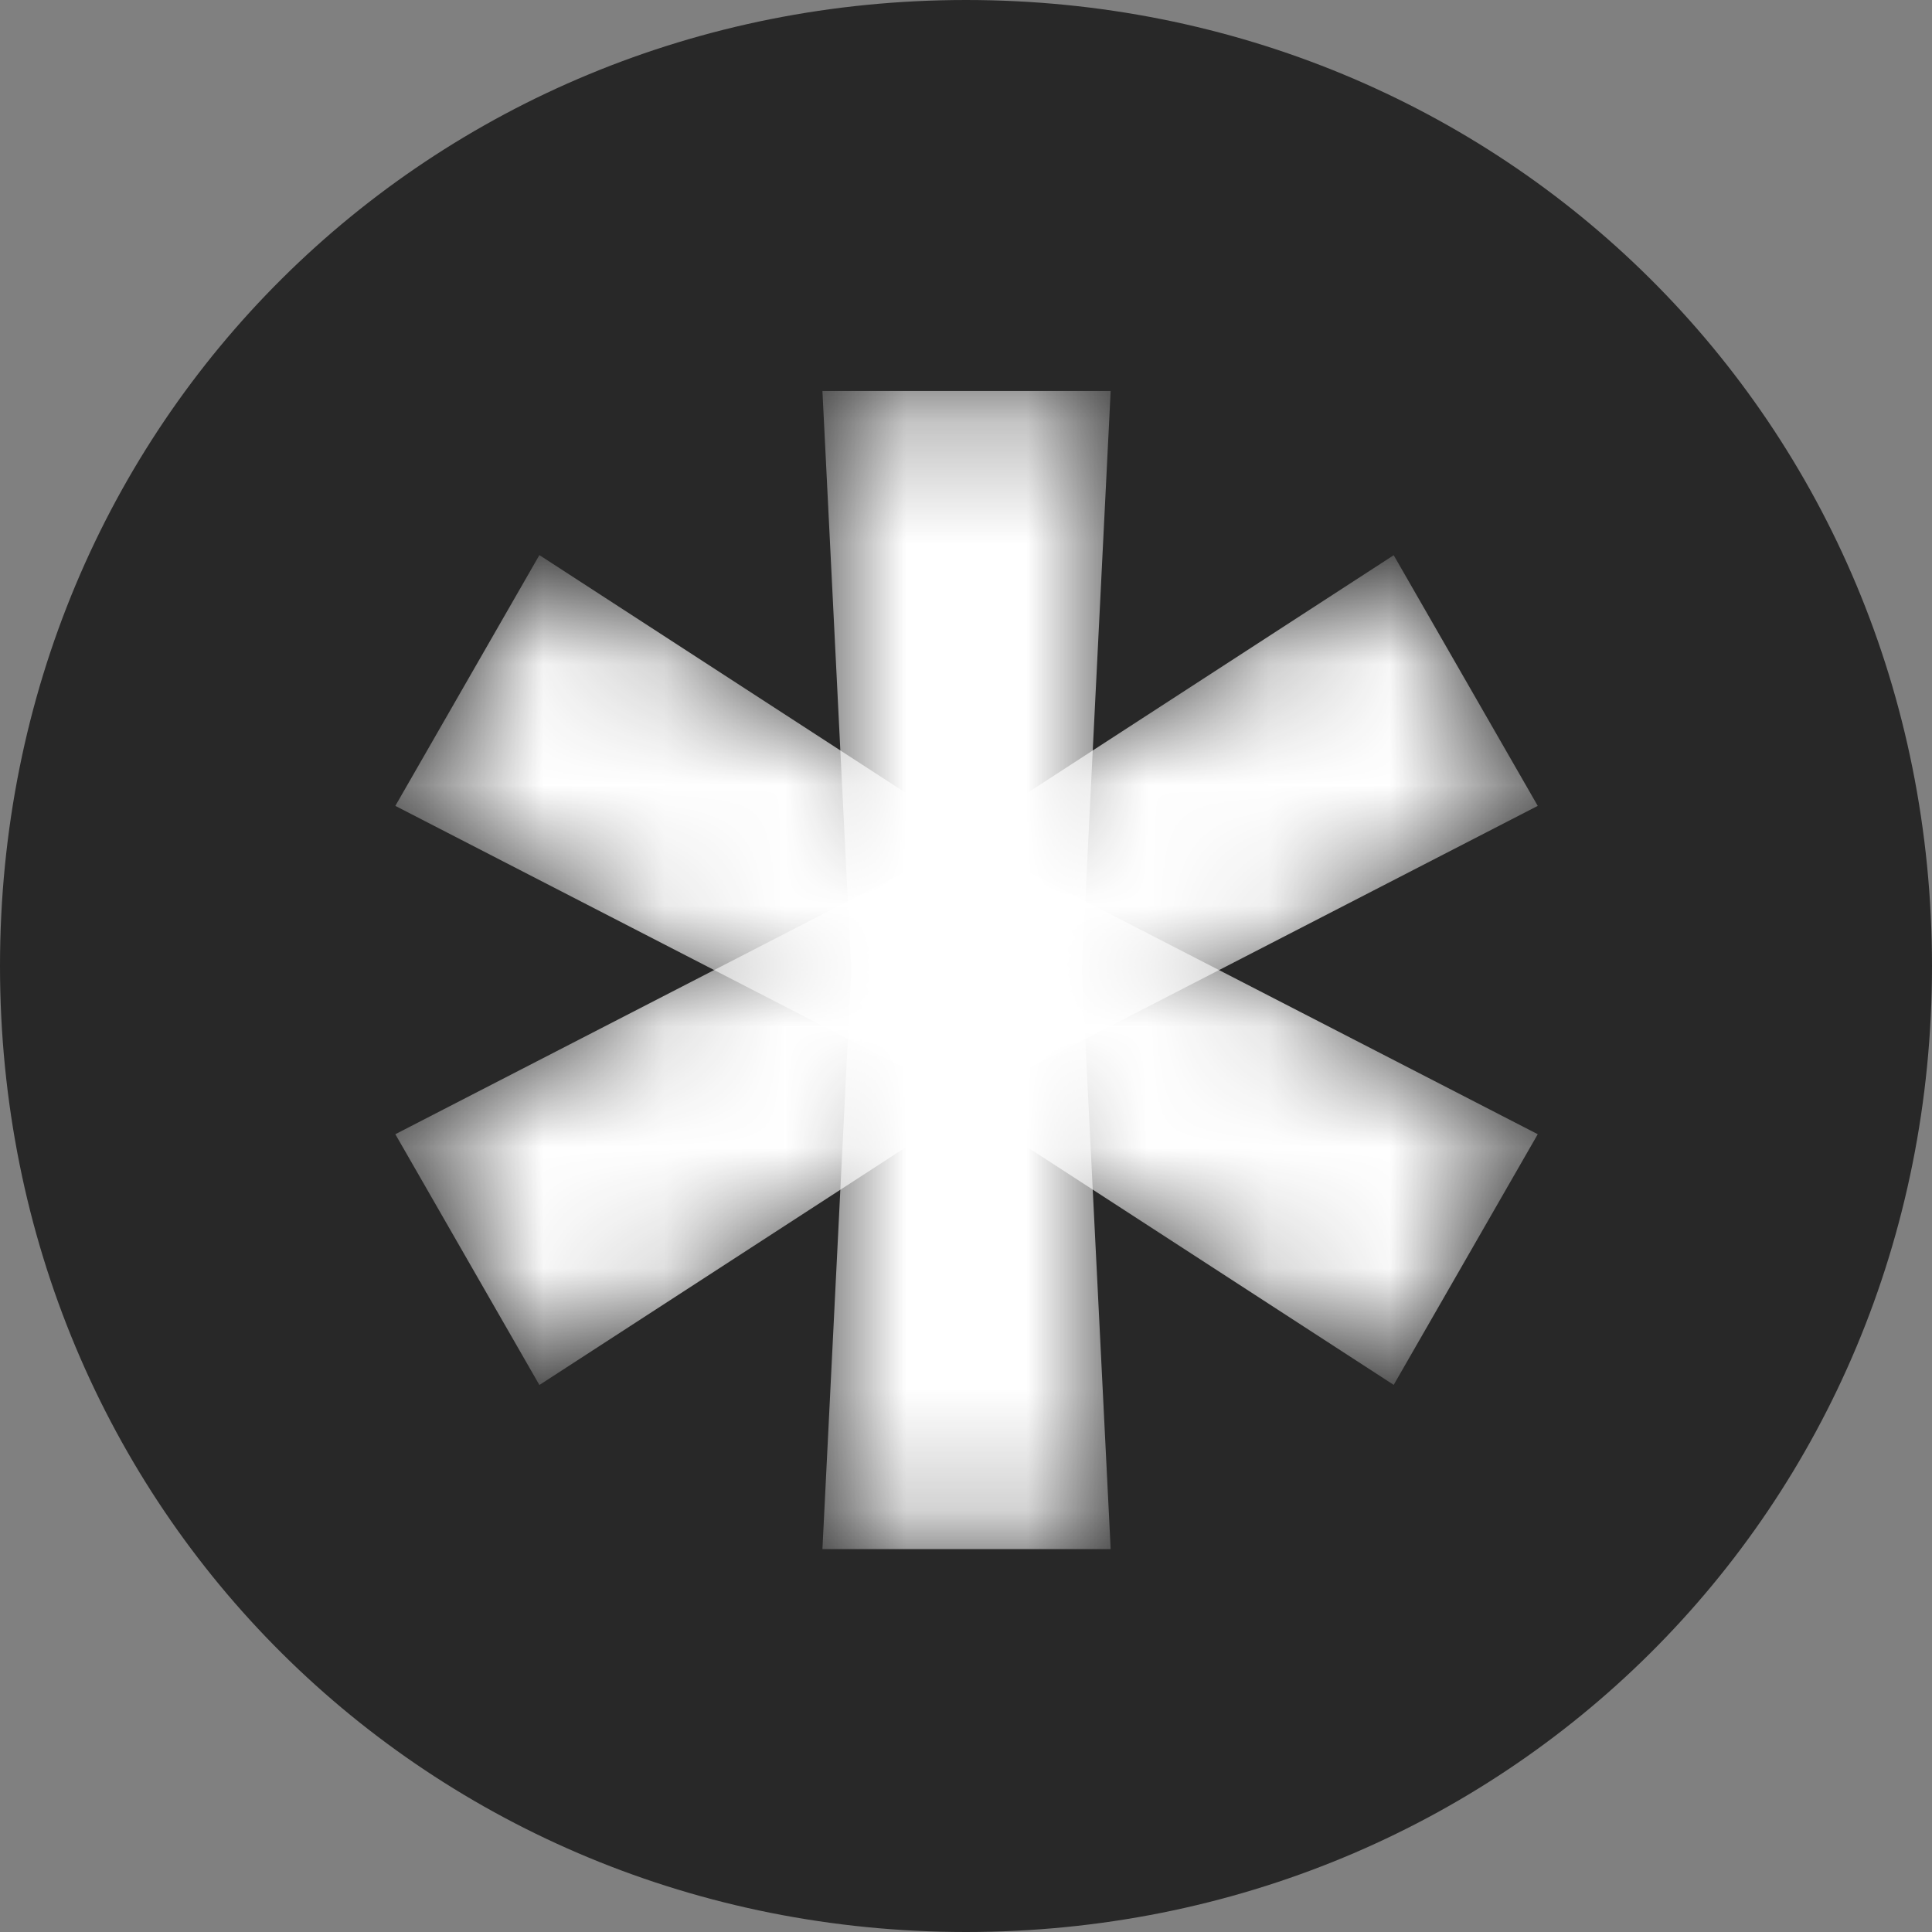
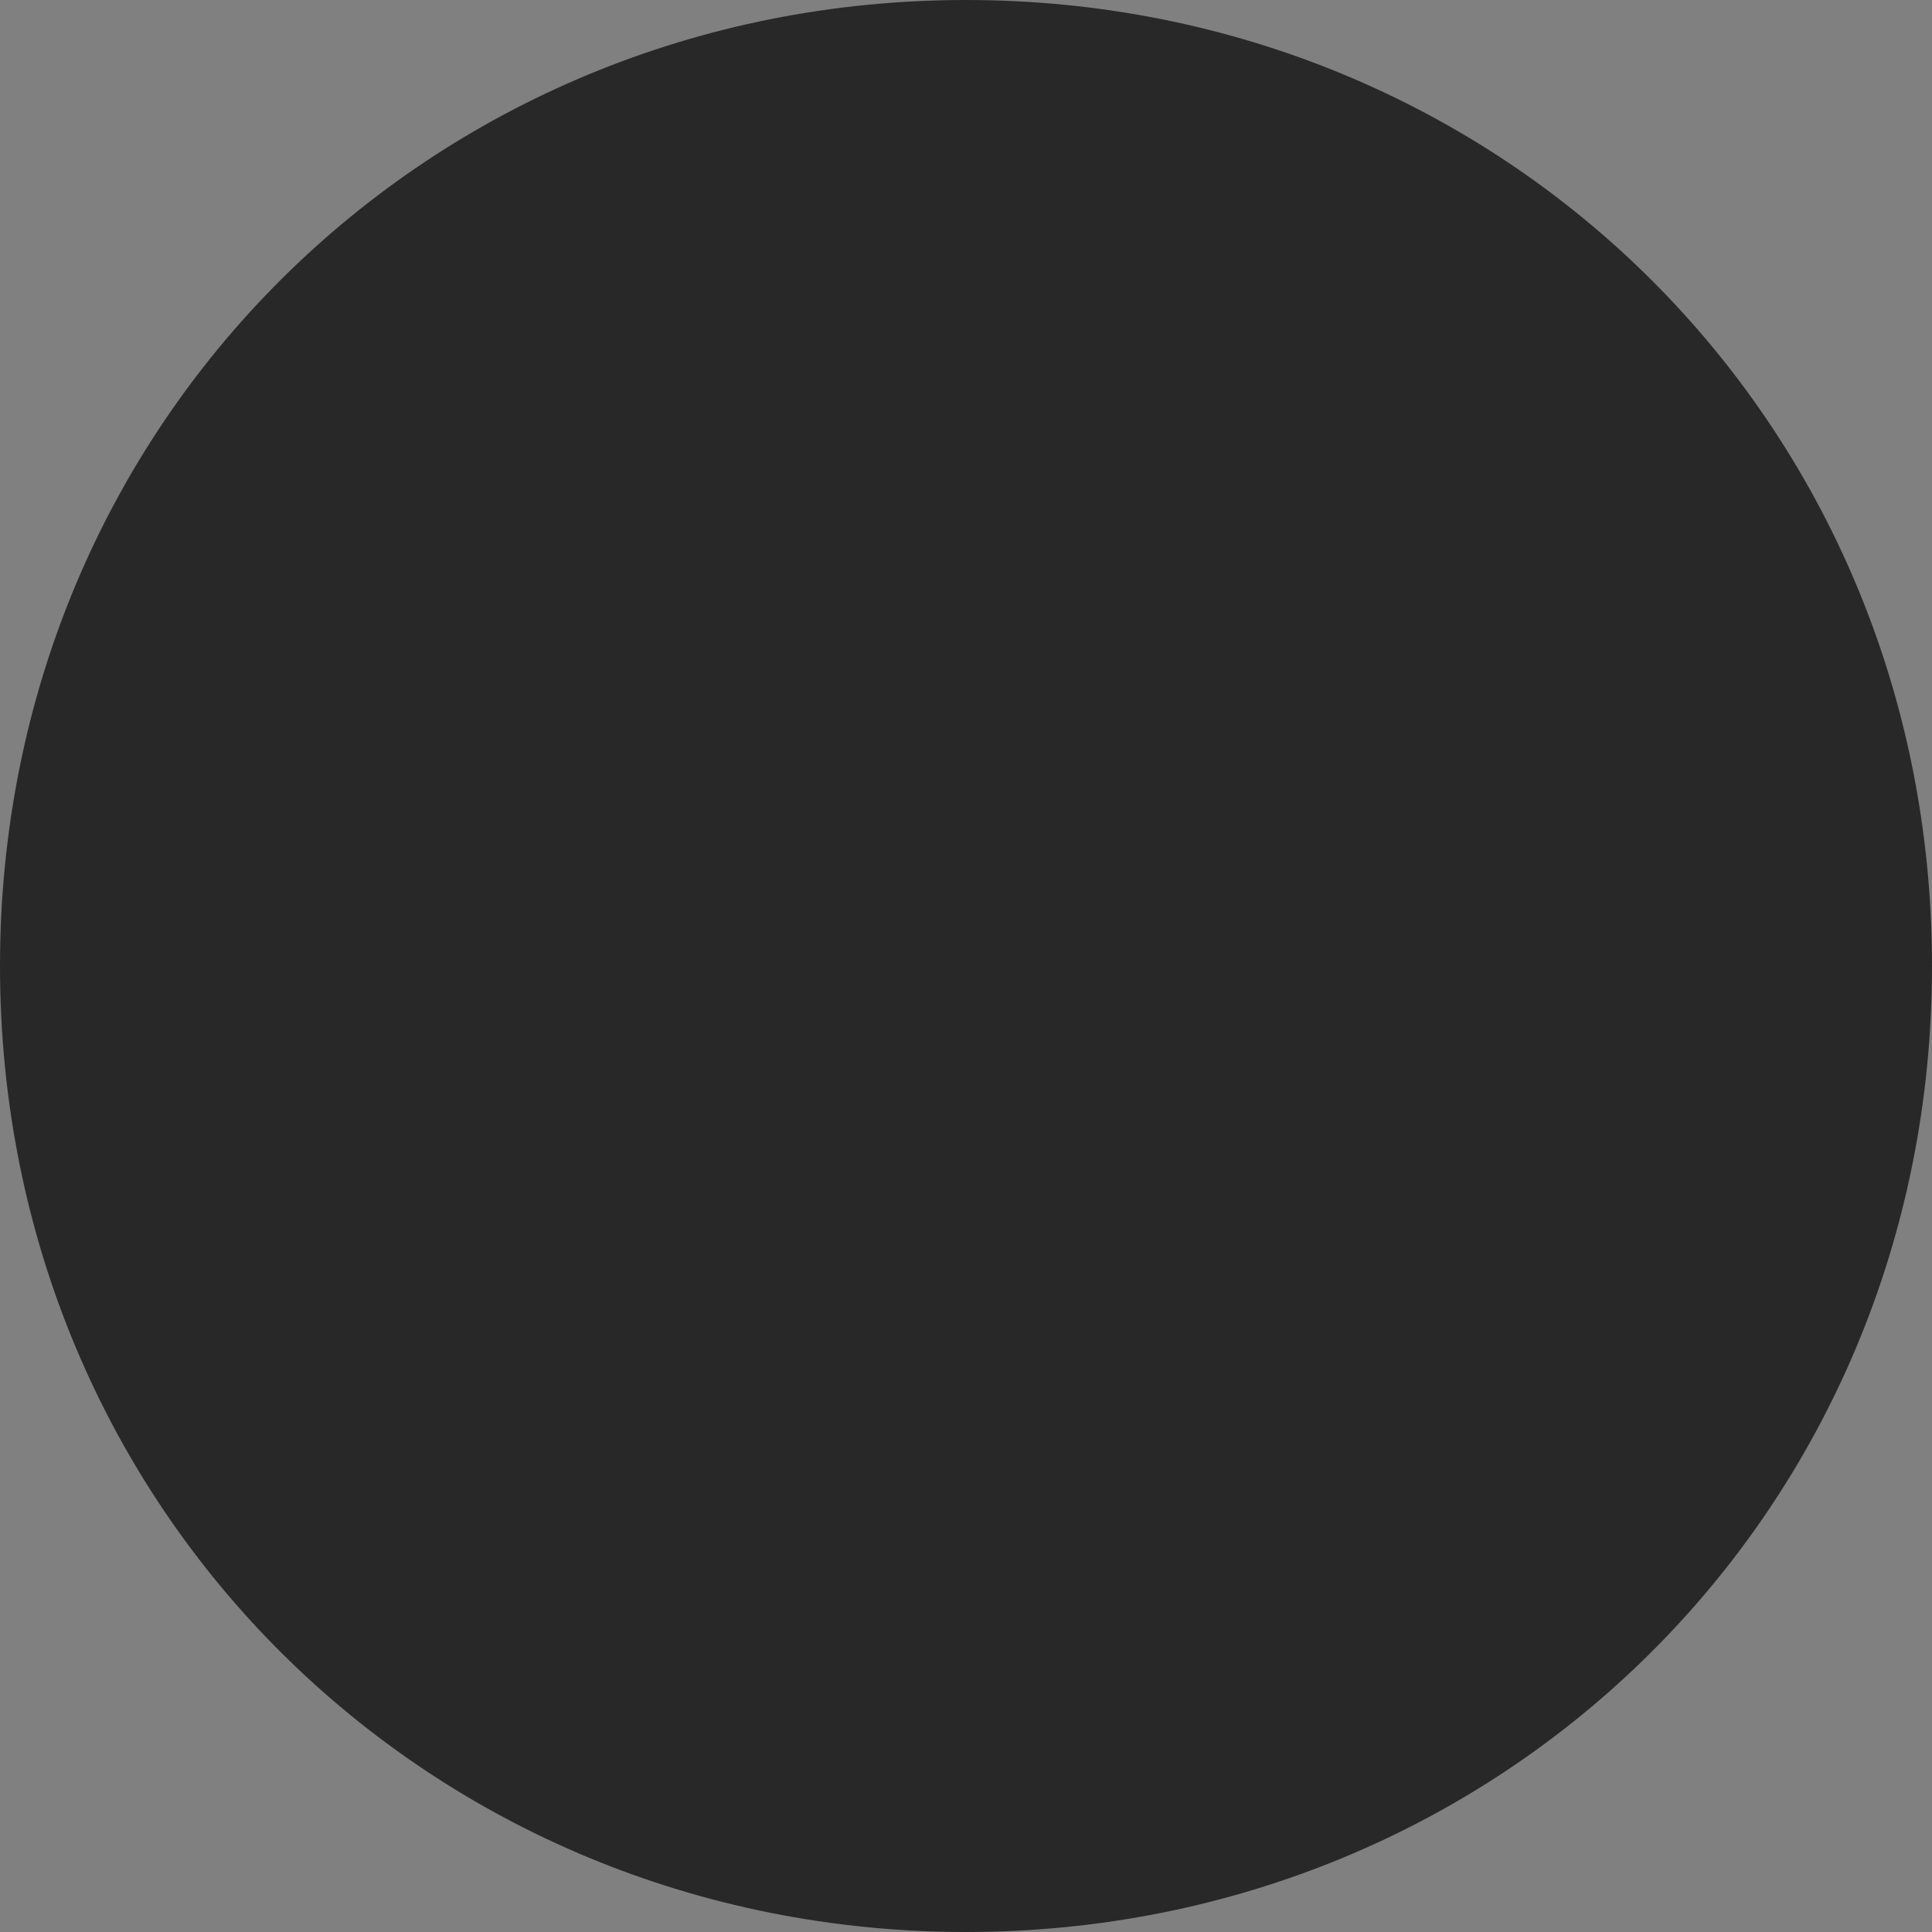
<svg xmlns="http://www.w3.org/2000/svg" width="16" height="16" viewBox="0 0 16 16" fill="none">
  <rect x="0" y="0" width="16" height="16" fill="#808080" stroke="none" />
  <g clip-path="url(#clip0_3033_42479)">
    <path d="M0 8C0 3.485 3.562 0 8 0C12.438 0 16 3.484 16 8C16 12.515 12.438 16 8 16C3.562 16 0 12.515 0 8Z" fill="#282828" />
    <mask id="mask0_3033_42479" style="mask-type:luminance" maskUnits="userSpaceOnUse" x="6" y="3" width="4" height="10">
-       <path d="M8.795 3.238H7.214C6.992 3.238 6.811 3.419 6.811 3.643L6.811 12.424C6.811 12.648 6.992 12.829 7.214 12.829H8.795C9.017 12.829 9.198 12.648 9.198 12.424V3.643C9.198 3.419 9.017 3.238 8.795 3.238Z" fill="white" />
-     </mask>
+       </mask>
    <g mask="url(#mask0_3033_42479)">
      <path d="M9.198 12.829H6.811L7.05 8.034L6.811 3.238L9.198 3.238L8.959 8.034L9.198 12.829Z" fill="white" />
    </g>
    <mask id="mask1_3033_42479" style="mask-type:luminance" maskUnits="userSpaceOnUse" x="3" y="4" width="10" height="8">
-       <path d="M11.192 4.8L3.623 9.19C3.43 9.302 3.364 9.55 3.476 9.744L4.266 11.119C4.377 11.313 4.624 11.379 4.817 11.267L12.386 6.877C12.579 6.765 12.645 6.517 12.534 6.323L11.743 4.948C11.632 4.755 11.385 4.688 11.192 4.8Z" fill="white" />
-     </mask>
+       </mask>
    <g mask="url(#mask1_3033_42479)">
      <path d="M4.467 11.47L3.274 9.393L7.527 7.203L11.542 4.598L12.735 6.674L8.482 8.865L4.467 11.47Z" fill="white" />
    </g>
    <mask id="mask2_3033_42479" style="mask-type:luminance" maskUnits="userSpaceOnUse" x="3" y="4" width="10" height="8">
      <path d="M4.266 4.948L3.475 6.323C3.364 6.517 3.43 6.765 3.623 6.877L11.192 11.267C11.385 11.379 11.632 11.313 11.743 11.119L12.533 9.744C12.645 9.55 12.579 9.302 12.386 9.19L4.816 4.8C4.624 4.688 4.377 4.755 4.266 4.948Z" fill="white" />
    </mask>
    <g mask="url(#mask2_3033_42479)">
-       <path d="M3.274 6.674L4.467 4.597L8.482 7.203L12.735 9.393L11.542 11.469L7.527 8.864L3.274 6.674Z" fill="white" />
-     </g>
+       </g>
  </g>
  <defs>
    <clipPath id="clip0_3033_42479">
      <rect width="16" height="16" fill="white" />
    </clipPath>
  </defs>
</svg>